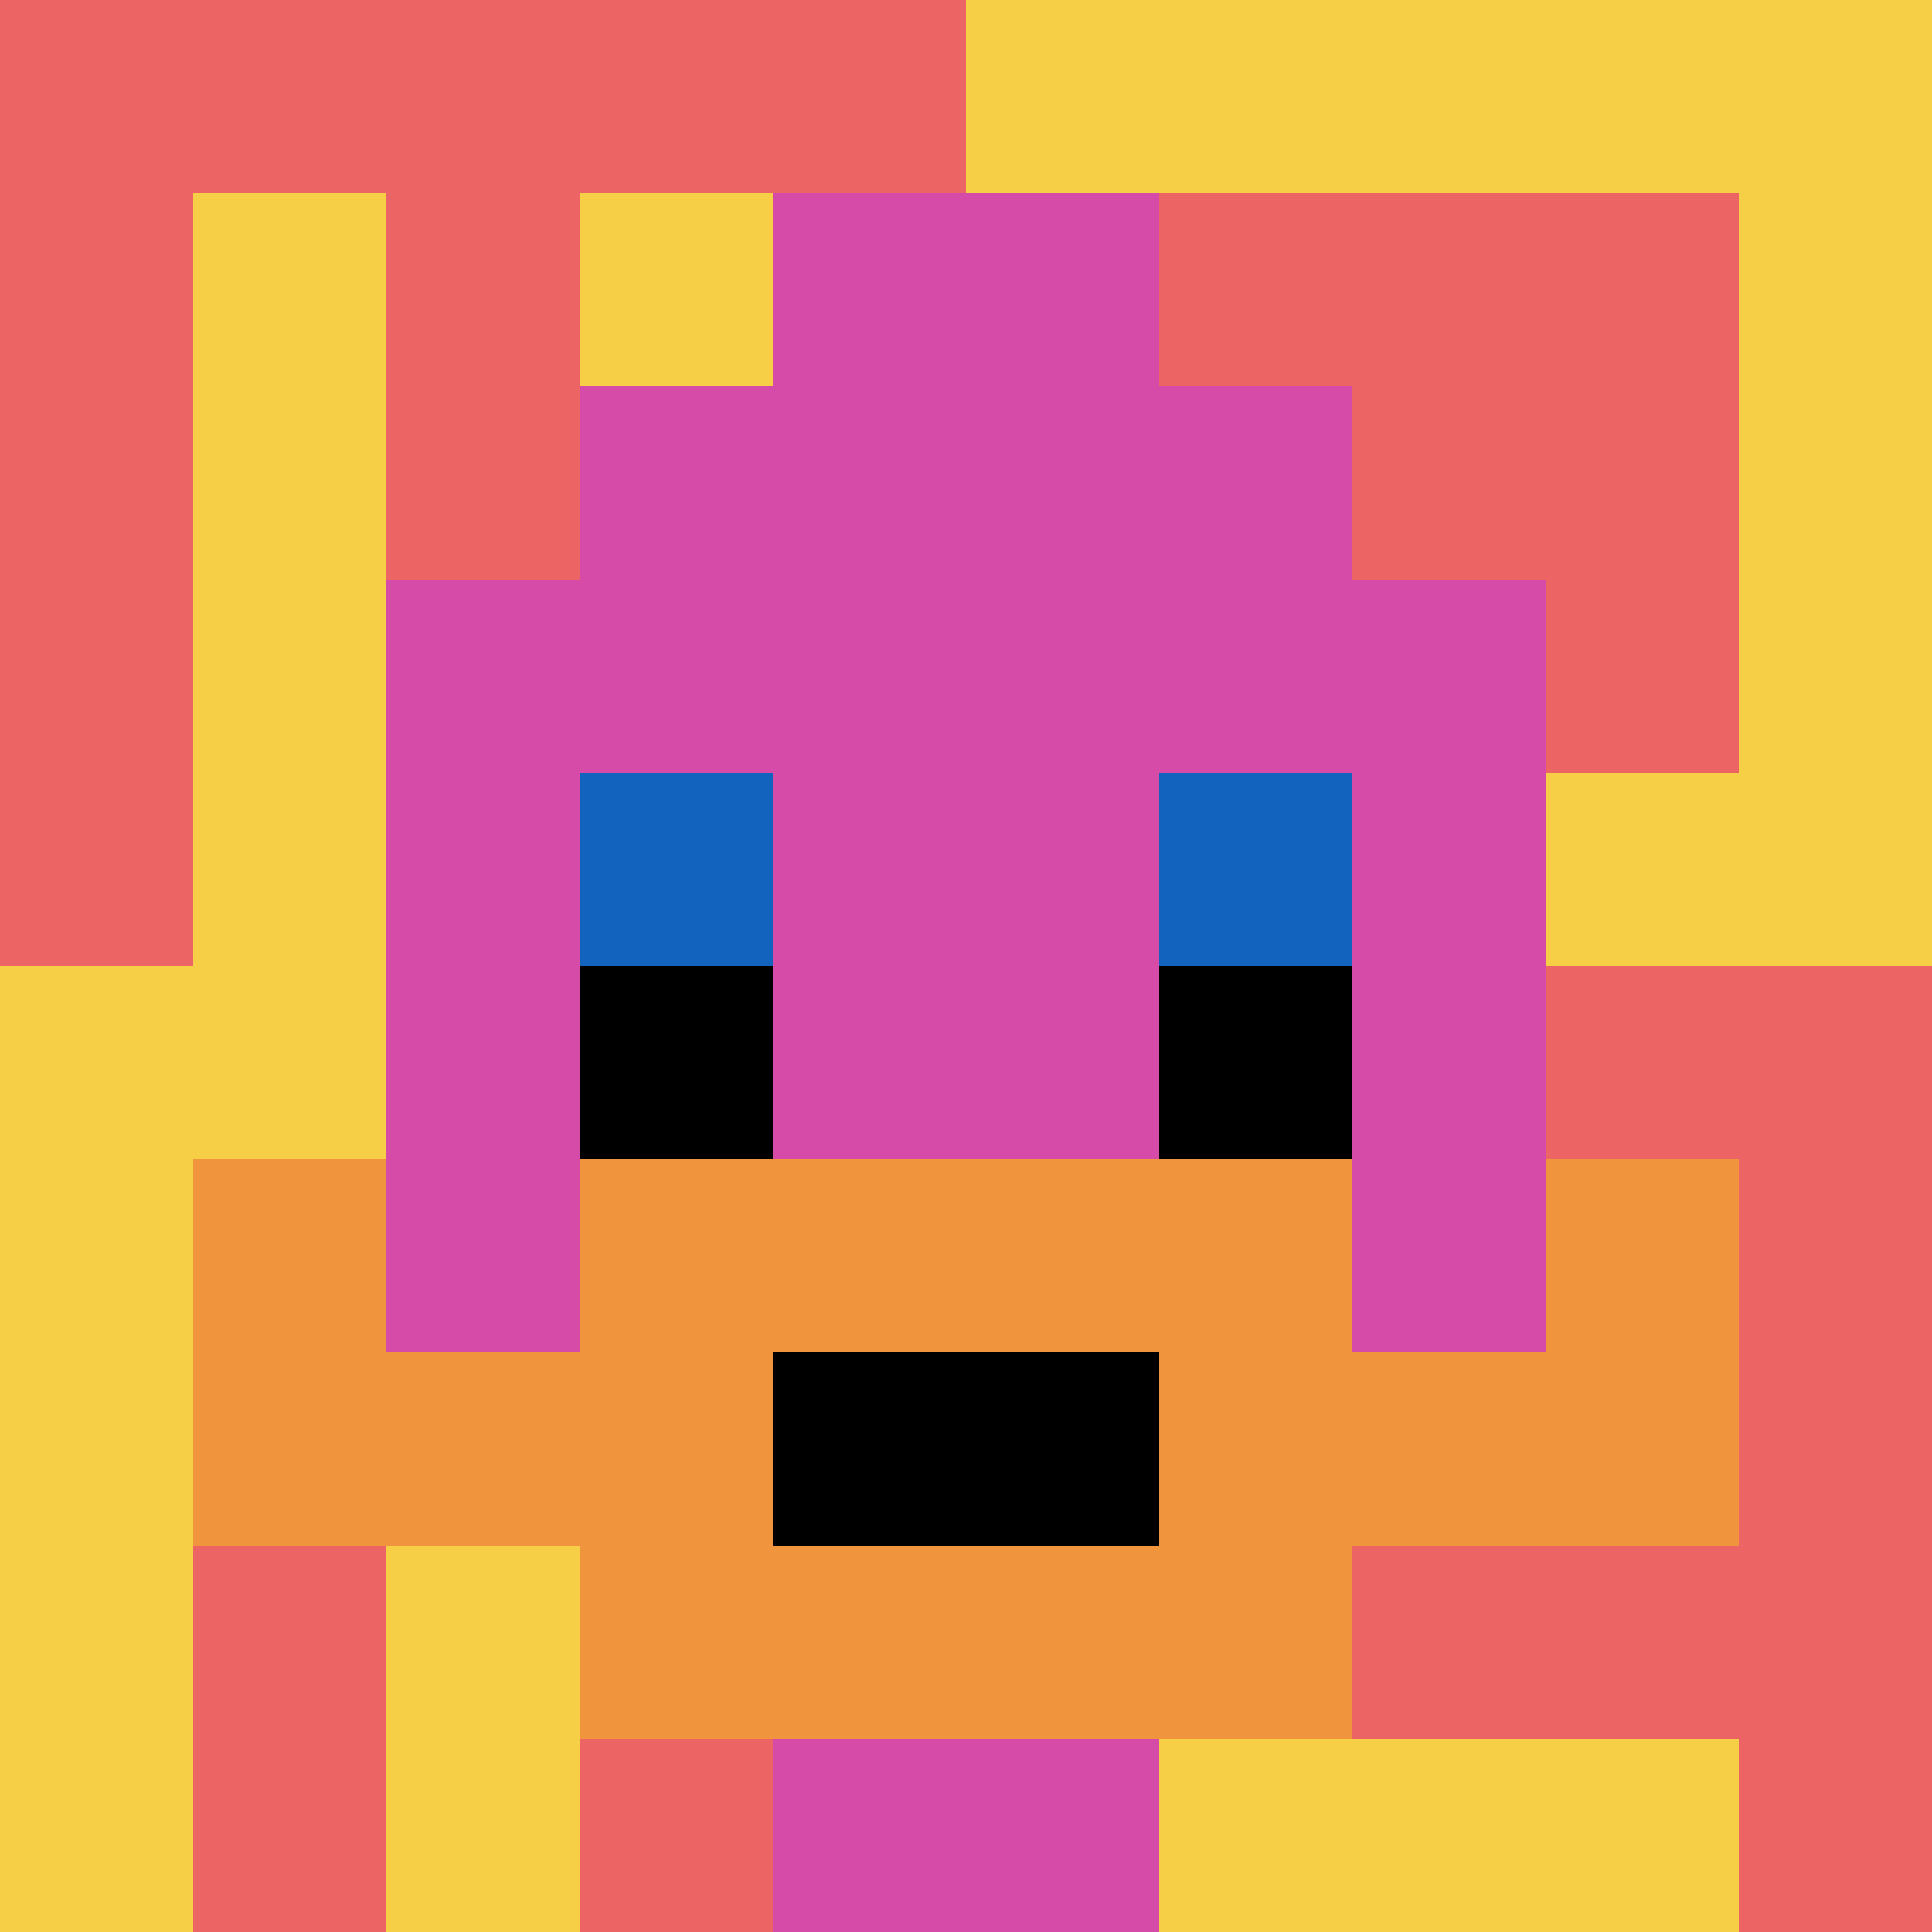
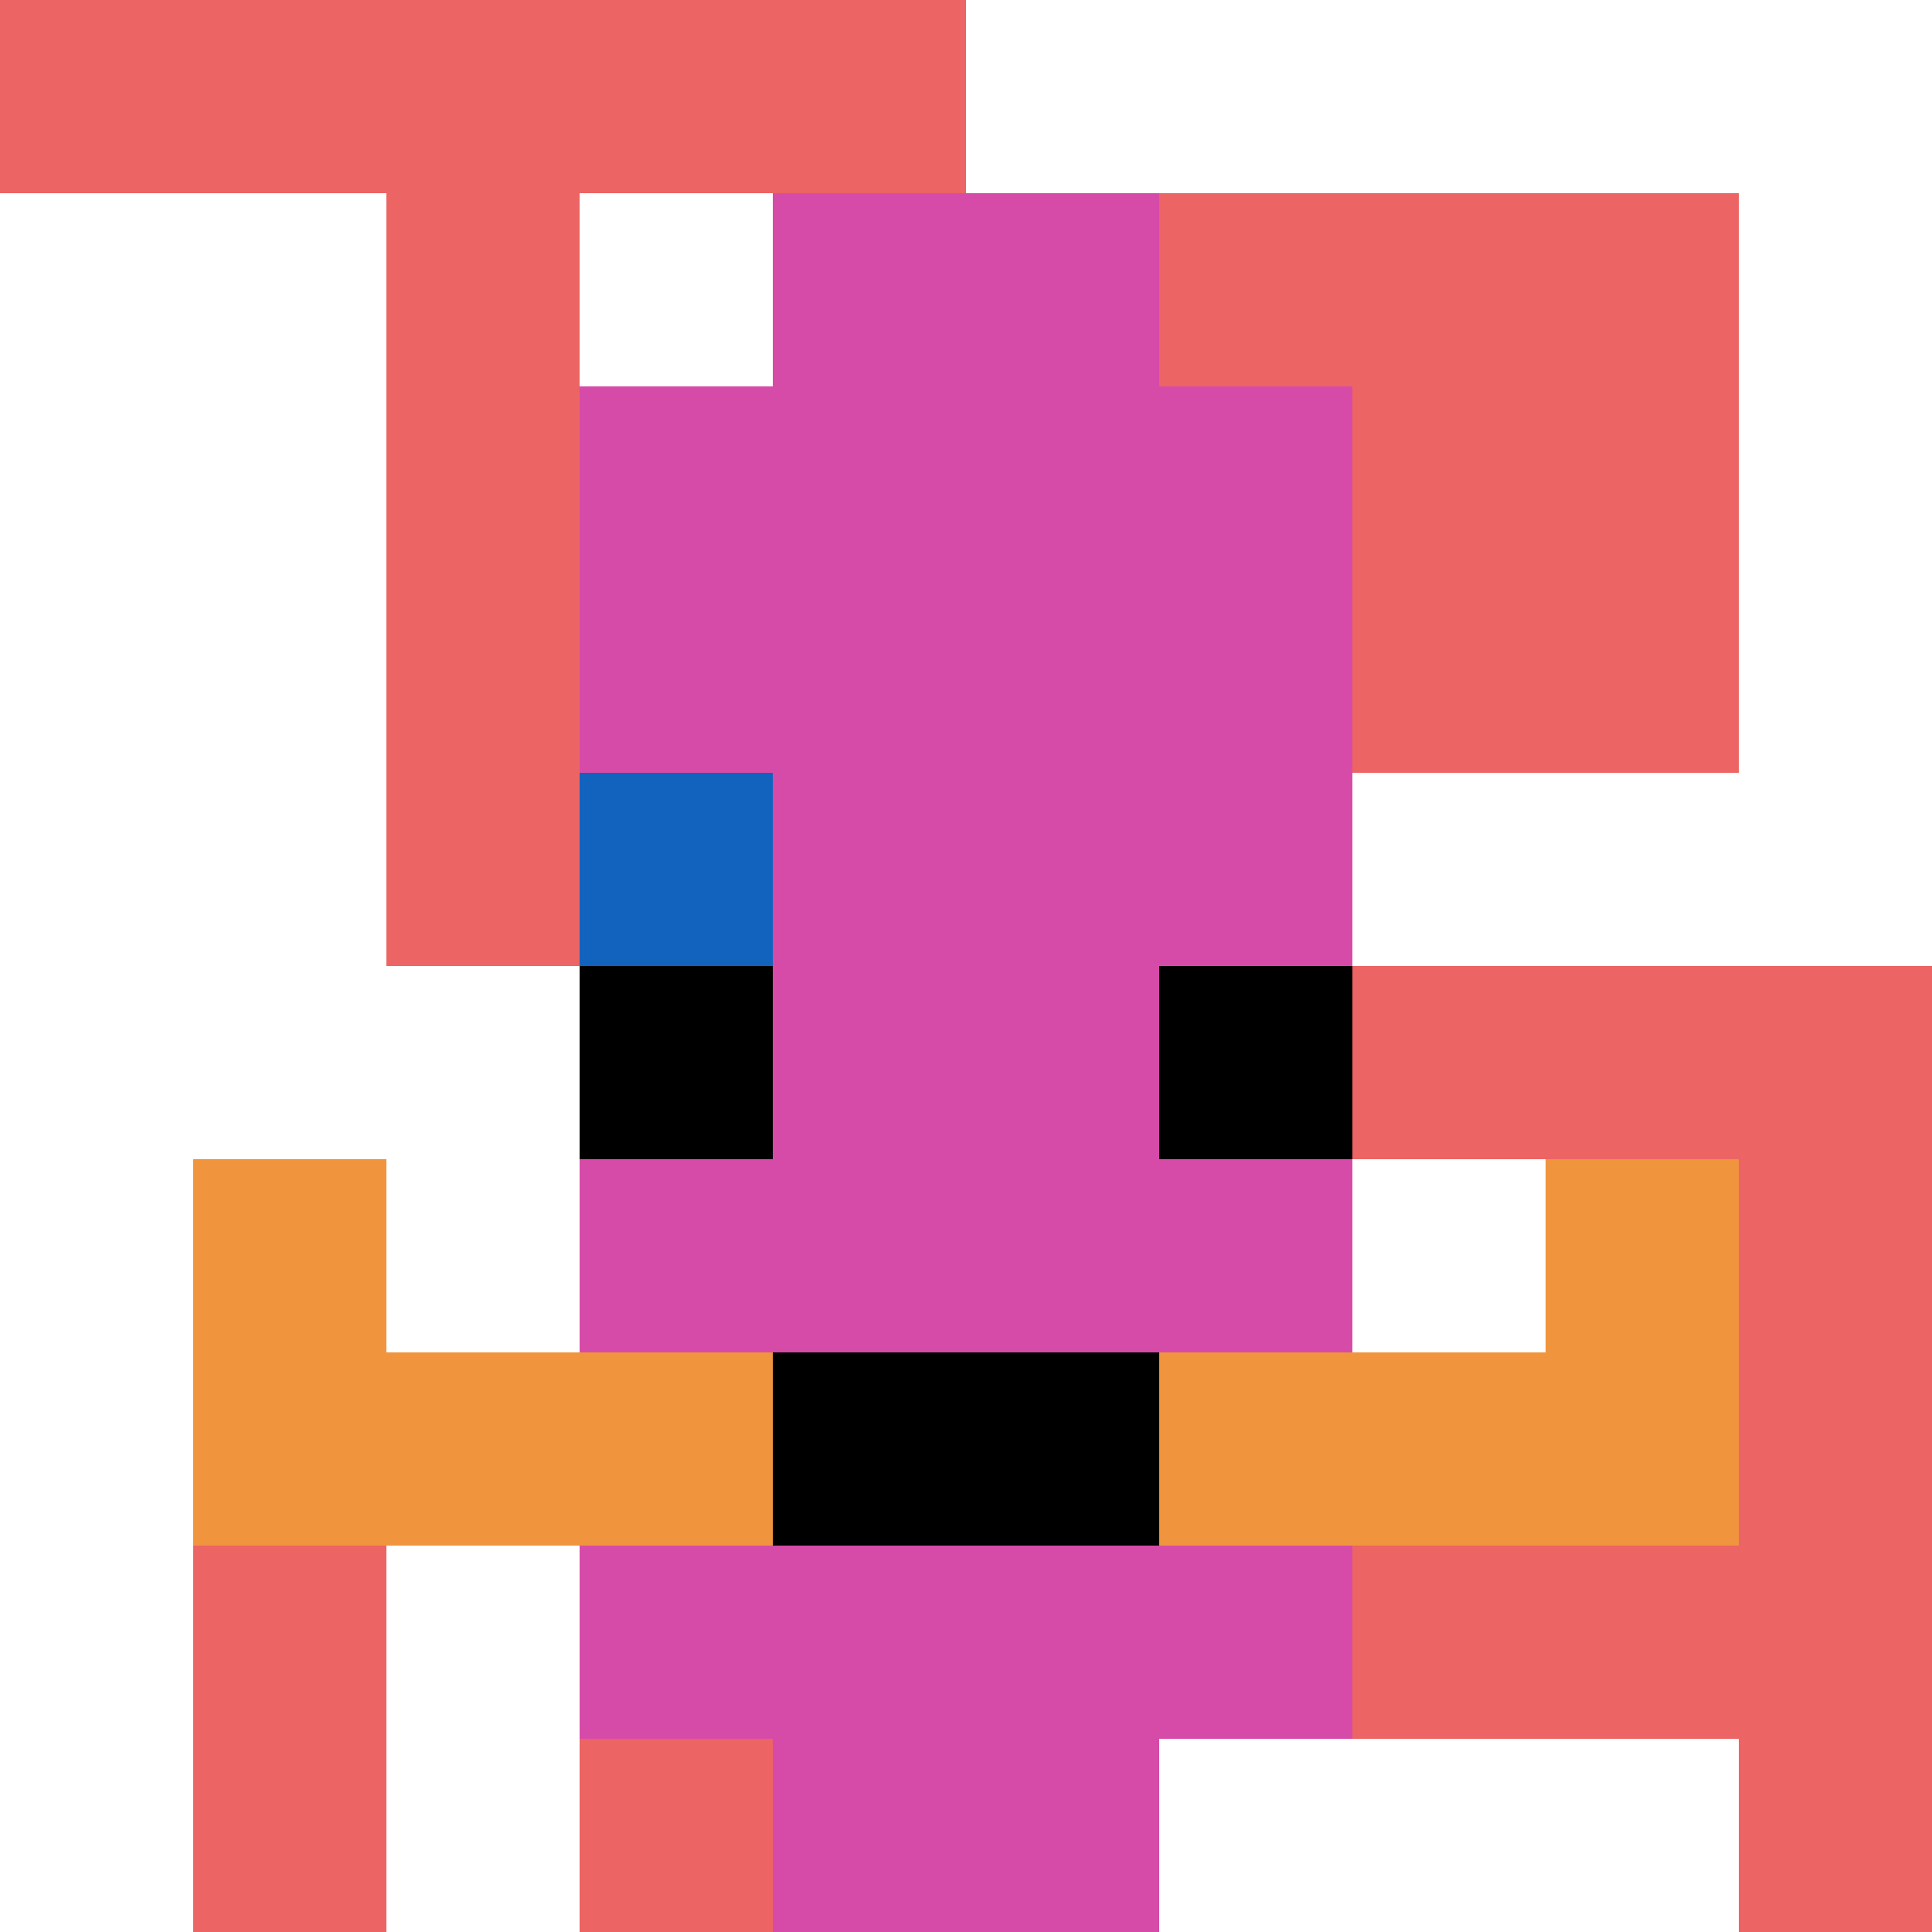
<svg xmlns="http://www.w3.org/2000/svg" version="1.1" width="662" height="662">
  <title>'goose-pfp-873951' by Dmitri Cherniak</title>
  <desc>seed=873951
backgroundColor=#ffffff
padding=20
innerPadding=0
timeout=500
dimension=1
border=false
Save=function(){return n.handleSave()}
frame=1991

Rendered at Sun Sep 15 2024 00:27:08 GMT-0500 (Central Daylight Time)
Generated in &lt;1ms
</desc>
  <defs />
  <rect width="100%" height="100%" fill="#ffffff" />
  <g>
    <g id="0-0">
-       <rect x="0" y="0" height="662" width="662" fill="#F7CF46" />
      <g>
        <rect id="0-0-0-0-5-1" x="0" y="0" width="331" height="66.2" fill="#EC6463" />
-         <rect id="0-0-0-0-1-5" x="0" y="0" width="66.2" height="331" fill="#EC6463" />
        <rect id="0-0-2-0-1-5" x="132.4" y="0" width="66.2" height="331" fill="#EC6463" />
        <rect id="0-0-4-0-1-5" x="264.8" y="0" width="66.2" height="331" fill="#EC6463" />
        <rect id="0-0-6-1-3-3" x="397.2" y="66.2" width="198.6" height="198.6" fill="#EC6463" />
        <rect id="0-0-1-6-1-4" x="66.2" y="397.2" width="66.2" height="264.8" fill="#EC6463" />
        <rect id="0-0-3-6-1-4" x="198.6" y="397.2" width="66.2" height="264.8" fill="#EC6463" />
        <rect id="0-0-5-5-5-1" x="331" y="331" width="331" height="66.2" fill="#EC6463" />
        <rect id="0-0-5-8-5-1" x="331" y="529.6" width="331" height="66.2" fill="#EC6463" />
        <rect id="0-0-5-5-1-5" x="331" y="331" width="66.2" height="331" fill="#EC6463" />
        <rect id="0-0-9-5-1-5" x="595.8" y="331" width="66.2" height="331" fill="#EC6463" />
      </g>
      <g>
        <rect id="0-0-3-2-4-7" x="198.6" y="132.4" width="264.8" height="463.4" fill="#D74BA8" />
-         <rect id="0-0-2-3-6-5" x="132.4" y="198.6" width="397.2" height="331" fill="#D74BA8" />
        <rect id="0-0-4-8-2-2" x="264.8" y="529.6" width="132.4" height="132.4" fill="#D74BA8" />
        <rect id="0-0-1-7-8-1" x="66.2" y="463.4" width="529.6" height="66.2" fill="#F0943E" />
-         <rect id="0-0-3-6-4-3" x="198.6" y="397.2" width="264.8" height="198.6" fill="#F0943E" />
        <rect id="0-0-4-7-2-1" x="264.8" y="463.4" width="132.4" height="66.2" fill="#000000" />
        <rect id="0-0-1-6-1-2" x="66.2" y="397.2" width="66.2" height="132.4" fill="#F0943E" />
        <rect id="0-0-8-6-1-2" x="529.6" y="397.2" width="66.2" height="132.4" fill="#F0943E" />
        <rect id="0-0-3-4-1-1" x="198.6" y="264.8" width="66.2" height="66.2" fill="#1263BD" />
-         <rect id="0-0-6-4-1-1" x="397.2" y="264.8" width="66.2" height="66.2" fill="#1263BD" />
        <rect id="0-0-3-5-1-1" x="198.6" y="331" width="66.2" height="66.2" fill="#000000" />
        <rect id="0-0-6-5-1-1" x="397.2" y="331" width="66.2" height="66.2" fill="#000000" />
        <rect id="0-0-4-1-2-2" x="264.8" y="66.2" width="132.4" height="132.4" fill="#D74BA8" />
      </g>
      <rect x="0" y="0" stroke="white" stroke-width="0" height="662" width="662" fill="none" />
    </g>
  </g>
</svg>